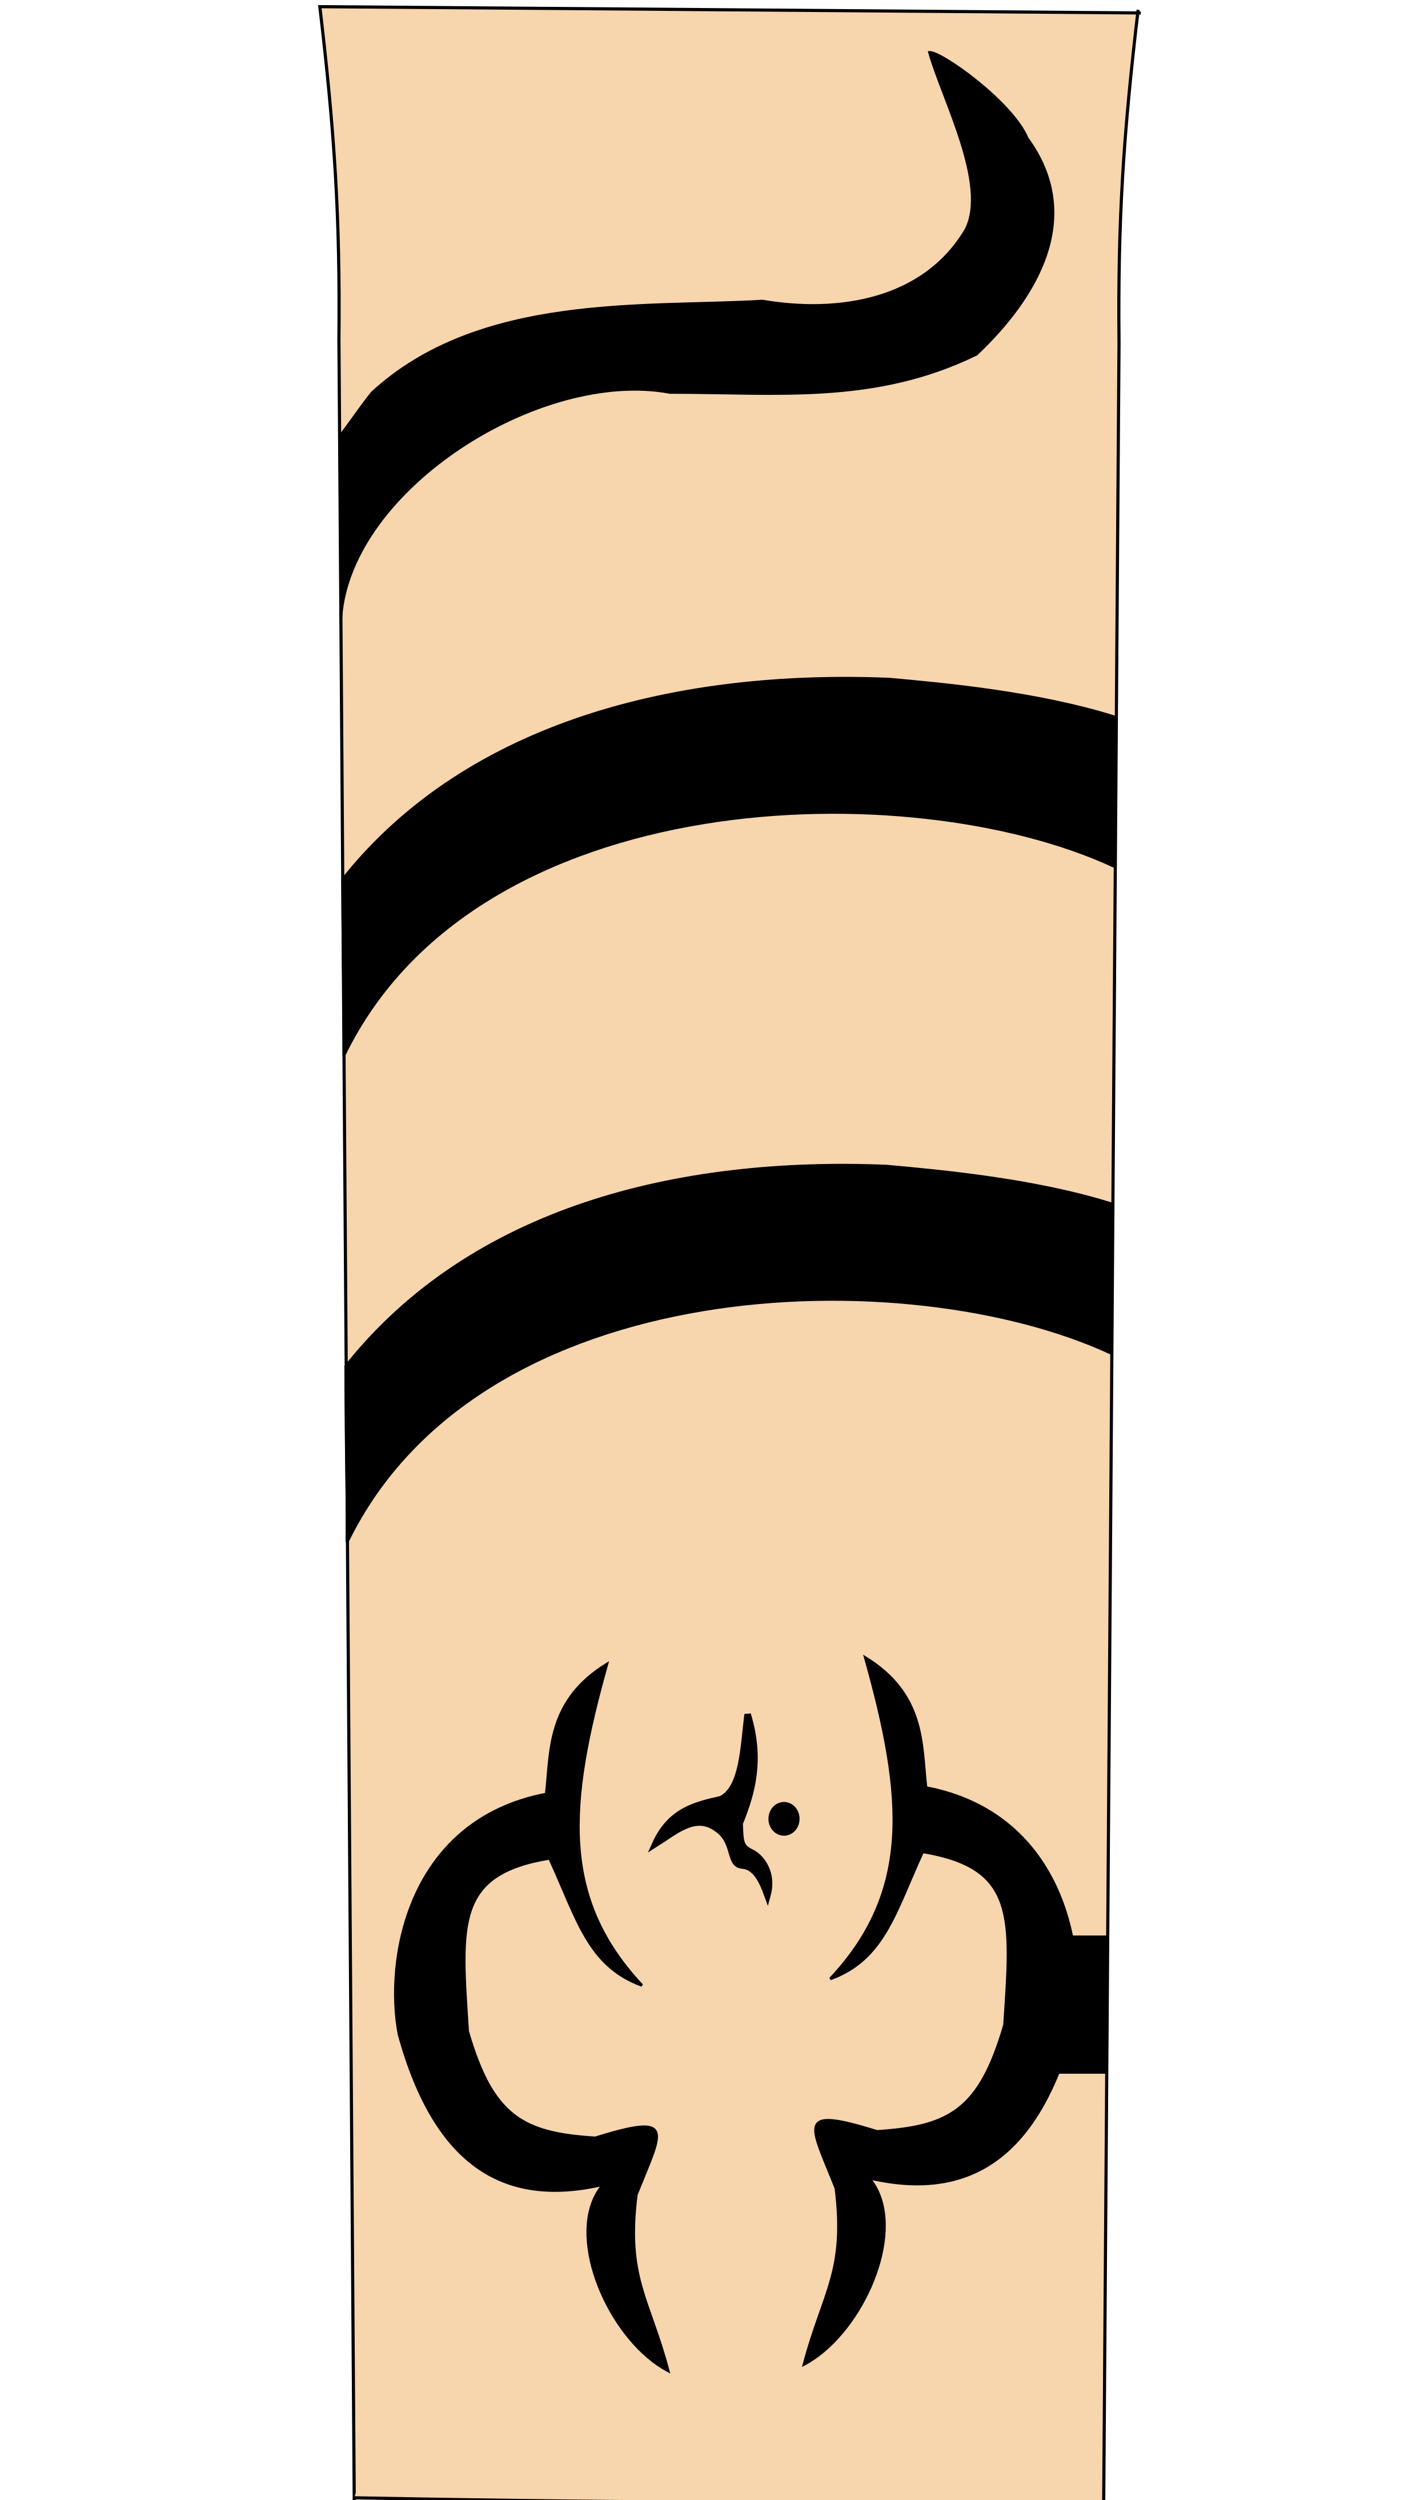
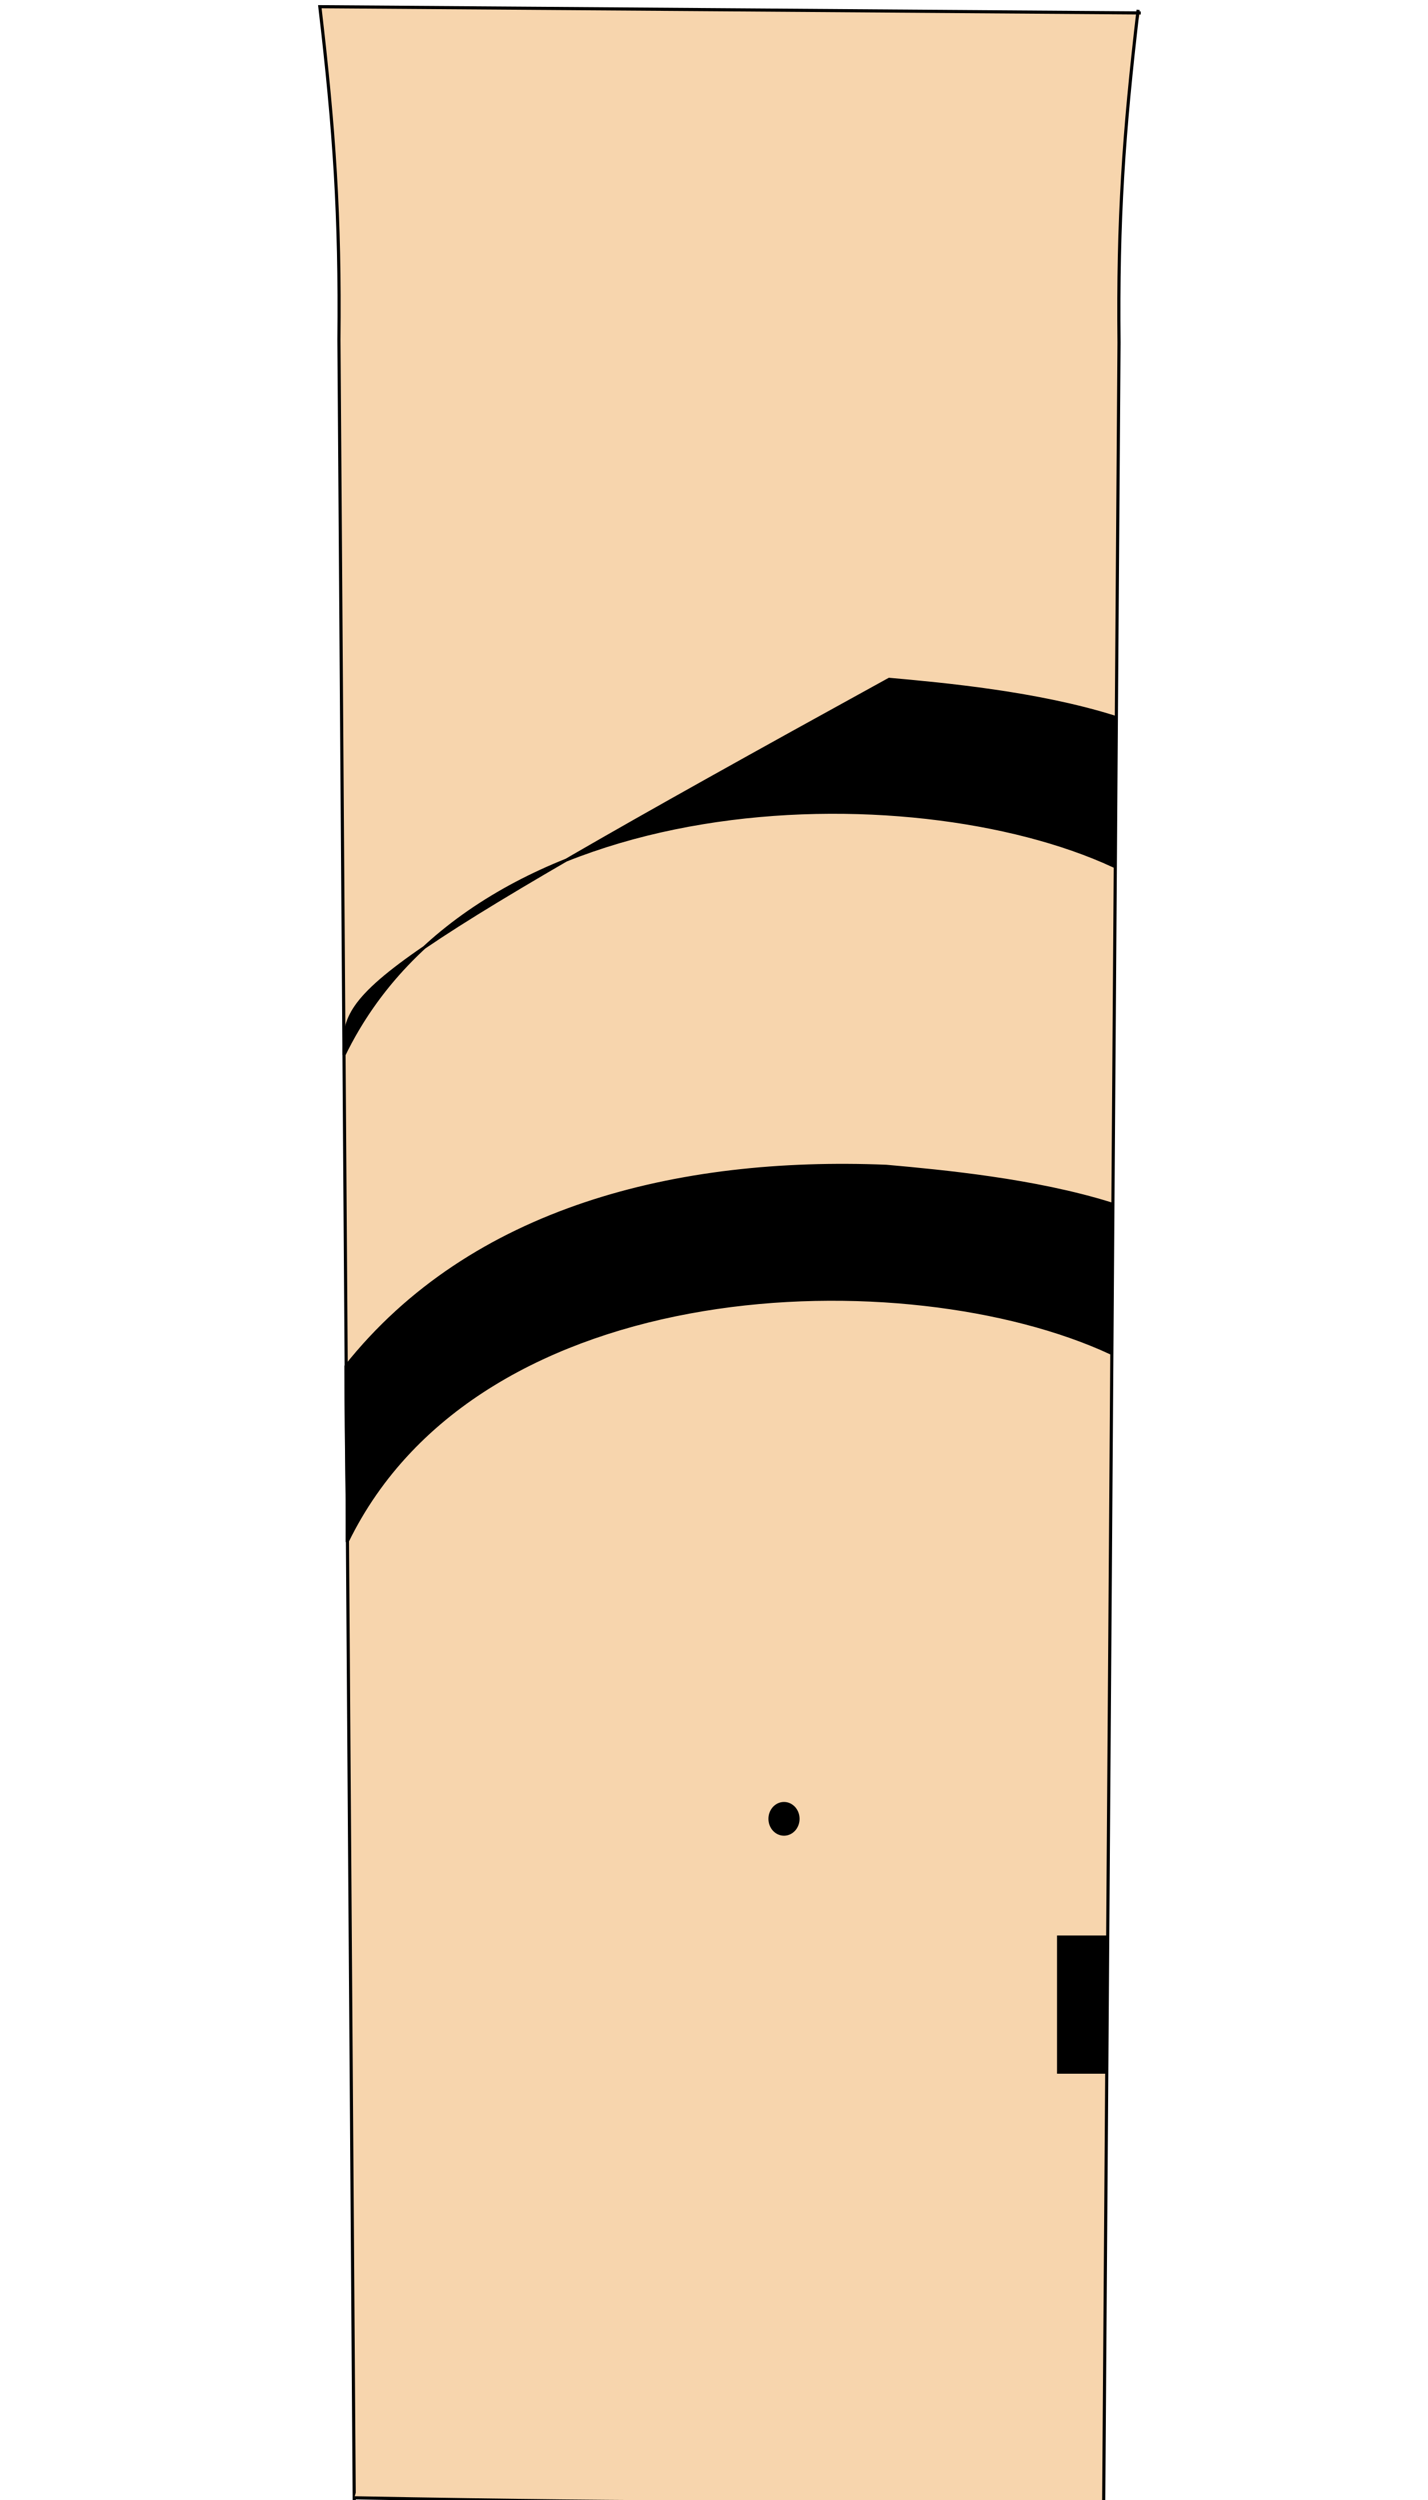
<svg xmlns="http://www.w3.org/2000/svg" xmlns:ns1="http://sodipodi.sourceforge.net/DTD/sodipodi-0.dtd" xmlns:ns2="http://www.inkscape.org/namespaces/inkscape" xmlns:xlink="http://www.w3.org/1999/xlink" width="400" height="700" id="svg3416" ns1:version="0.32" ns2:version="0.46" ns1:docname="tatouage orochimaru2.svg" ns2:output_extension="org.inkscape.output.svg.inkscape" version="1.0">
  <defs id="defs3418">
    <ns2:perspective ns1:type="inkscape:persp3d" ns2:vp_x="0 : 526.18109 : 1" ns2:vp_y="0 : 1000 : 0" ns2:vp_z="744.09448 : 526.18109 : 1" ns2:persp3d-origin="372.04724 : 350.78739 : 1" id="perspective3424" />
    <ns2:perspective id="perspective3490" ns2:persp3d-origin="372.04724 : 350.78739 : 1" ns2:vp_z="744.09448 : 526.18109 : 1" ns2:vp_y="0 : 1000 : 0" ns2:vp_x="0 : 526.18109 : 1" ns1:type="inkscape:persp3d" />
    <ns2:perspective id="perspective3540" ns2:persp3d-origin="372.04724 : 350.78739 : 1" ns2:vp_z="744.09448 : 526.18109 : 1" ns2:vp_y="0 : 1000 : 0" ns2:vp_x="0 : 526.18109 : 1" ns1:type="inkscape:persp3d" />
  </defs>
  <ns1:namedview id="base" pagecolor="#ffffff" bordercolor="#666666" borderopacity="1.0" ns2:pageopacity="0.0" ns2:pageshadow="2" ns2:zoom="0.51343734" ns2:cx="-179.05658" ns2:cy="337.40022" ns2:document-units="px" ns2:current-layer="layer1" showgrid="false" ns2:window-width="1280" ns2:window-height="968" ns2:window-x="-4" ns2:window-y="-4" />
  <g ns2:label="Calque 1" ns2:groupmode="layer" id="layer1">
    <path style="fill:#f7d5ad;fill-rule:evenodd;stroke:#000000;stroke-width:0.88px;stroke-linecap:butt;stroke-linejoin:miter;stroke-opacity:1" d="M 99.229,700.259 L 94.936,95.089 C 95.298,60.573 93.67,36.534 89.586,1.87 C 318.8,3.627 319.542,3.627 319.542,3.627" id="path2453" ns1:nodetypes="ccc" />
    <path ns1:nodetypes="cccc" id="use2457" d="M 318.8,2.749 C 314.716,37.413 313.088,61.451 313.45,95.968 L 309.157,701.138 C 216.215,700.323 191.053,701.128 99.229,699.381" style="fill:#f7d5ad;fill-rule:evenodd;stroke:#000000;stroke-width:0.88px;stroke-linecap:butt;stroke-linejoin:miter;stroke-opacity:1" />
-     <path style="fill:#000000;fill-opacity:1;fill-rule:evenodd;stroke:#000000;stroke-width:0.762px;stroke-linecap:butt;stroke-linejoin:miter;stroke-opacity:1" d="M 225.222,662.024 C 230.612,641.711 237.078,636.016 234.157,612.709 C 227.053,594.783 222.655,589.643 245.645,596.804 C 265.957,595.518 274.438,590.886 281.393,566.972 C 283.353,536.876 284.979,522.869 258.443,518.501 C 250.696,535.262 247.691,548.591 232.574,554.091 C 255.4,529.734 253.506,503.606 242.401,464.146 C 259.237,474.515 258.006,488.666 259.37,500.528 C 298.373,507.977 304.594,547.243 300.582,567.888 C 290.294,605.153 270.587,616.148 243.429,609.859 C 244.361,610.96 245.129,612.172 245.746,613.473 C 252.678,628.082 240.48,653.98 225.222,662.024 z" id="path3548" ns1:nodetypes="ccccccccccsc" />
    <use x="0" y="0" xlink:href="#path3548" id="use4059" transform="matrix(-1,0,0,1,412.385,1.816)" width="744.094" height="1052.362" style="fill:#000000;stroke:#000000;stroke-opacity:1" />
-     <path style="opacity:1;fill:#000000;fill-opacity:1;fill-rule:evenodd;stroke:#000000;stroke-width:1.832;stroke-linecap:round;stroke-miterlimit:4;stroke-dasharray:none;stroke-opacity:1" d="M 207.17,510.549 C 207.397,515.743 207.33,517.171 210.357,518.62 C 213.297,520.026 216.654,524.454 214.964,530.623 C 213.733,527.246 211.887,522.624 207.965,522.342 C 203.903,522.05 206.362,515.486 200.505,511.794 C 194.618,507.772 189.15,512.788 183.583,516.295 C 187.918,506.7 195.298,505.349 202.022,503.754 C 208.105,500.711 208.257,489.214 209.417,480.029 C 213.24,492.557 210.742,501.829 207.17,510.549 z" id="path4103" ns1:nodetypes="cscsccccc" />
    <path ns1:type="arc" style="opacity:1;fill:#000000;fill-opacity:1;fill-rule:evenodd;stroke:#000000;stroke-width:4;stroke-linecap:round;stroke-miterlimit:4;stroke-dasharray:none;stroke-opacity:1" id="path4105" ns1:cx="590.92212" ns1:cy="628.11041" ns1:rx="8.1586876" ns1:ry="9.3242149" d="M 599.081,628.11 A 8.159,9.324 0 1 1 582.763,628.11 A 8.159,9.324 0 1 1 599.081,628.11 z" transform="matrix(0.429,0,0,0.417,-33.897,247.352)" />
-     <path style="fill:#000000;fill-rule:evenodd;stroke:#000000;stroke-width:0.762px;stroke-linecap:butt;stroke-linejoin:miter;stroke-opacity:1" d="M 260.369,14.669 C 263.92,27.452 276.989,51.534 270.621,64.226 C 258.875,84.192 234.835,87.938 213.589,84.307 C 180.58,86.248 134.317,82.202 104.224,110.002 C 101.156,113.825 98.392,117.948 95.097,122.327 C 95.288,137.998 95.87,155.93 95.479,172.864 C 98.103,136.761 151.337,103.093 187.669,109.876 C 217.843,109.857 245.02,113.092 273.511,99.176 C 290.361,83.254 303.81,60.741 287.729,38.744 C 283.513,28.603 263.545,14.431 260.369,14.669 z" id="path2459" ns1:nodetypes="cccccccccc" />
-     <path style="fill:#000000;fill-rule:evenodd;stroke:#000000;stroke-width:0.814px;stroke-linecap:butt;stroke-linejoin:miter;stroke-opacity:1" d="M 96.365,295.396 C 133.58,218.844 255.221,216.27 311.758,242.406 C 311.781,235.581 312.765,226.23 312.11,200.739 C 290.537,193.984 264.63,191.588 249.064,190.186 C 190.644,187.796 131.218,201.914 96.015,246.233 C 96.067,274.317 96.499,277.681 96.365,295.396 z" id="path2463" ns1:nodetypes="cccccc" />
+     <path style="fill:#000000;fill-rule:evenodd;stroke:#000000;stroke-width:0.814px;stroke-linecap:butt;stroke-linejoin:miter;stroke-opacity:1" d="M 96.365,295.396 C 133.58,218.844 255.221,216.27 311.758,242.406 C 311.781,235.581 312.765,226.23 312.11,200.739 C 290.537,193.984 264.63,191.588 249.064,190.186 C 96.067,274.317 96.499,277.681 96.365,295.396 z" id="path2463" ns1:nodetypes="cccccc" />
    <path ns1:nodetypes="cccccc" id="use2467" d="M 97.22,431.748 C 134.436,355.197 254.426,352.623 310.963,378.759 C 310.986,371.933 311.97,362.582 311.315,337.092 C 289.742,330.337 263.835,327.941 248.268,326.538 C 189.849,324.148 132.074,338.266 96.871,382.585 C 96.922,410.669 97.355,414.034 97.22,431.748 z" style="fill:#000000;fill-rule:evenodd;stroke:#000000;stroke-width:0.814px;stroke-linecap:butt;stroke-linejoin:miter;stroke-opacity:1" />
    <rect style="opacity:1;fill:#000000;fill-opacity:1;fill-rule:evenodd;stroke:#000000;stroke-width:3.52;stroke-linecap:round;stroke-miterlimit:4;stroke-dasharray:none;stroke-opacity:1" id="rect2471" width="10.638" height="35.187" x="297.846" y="543.697" />
  </g>
</svg>